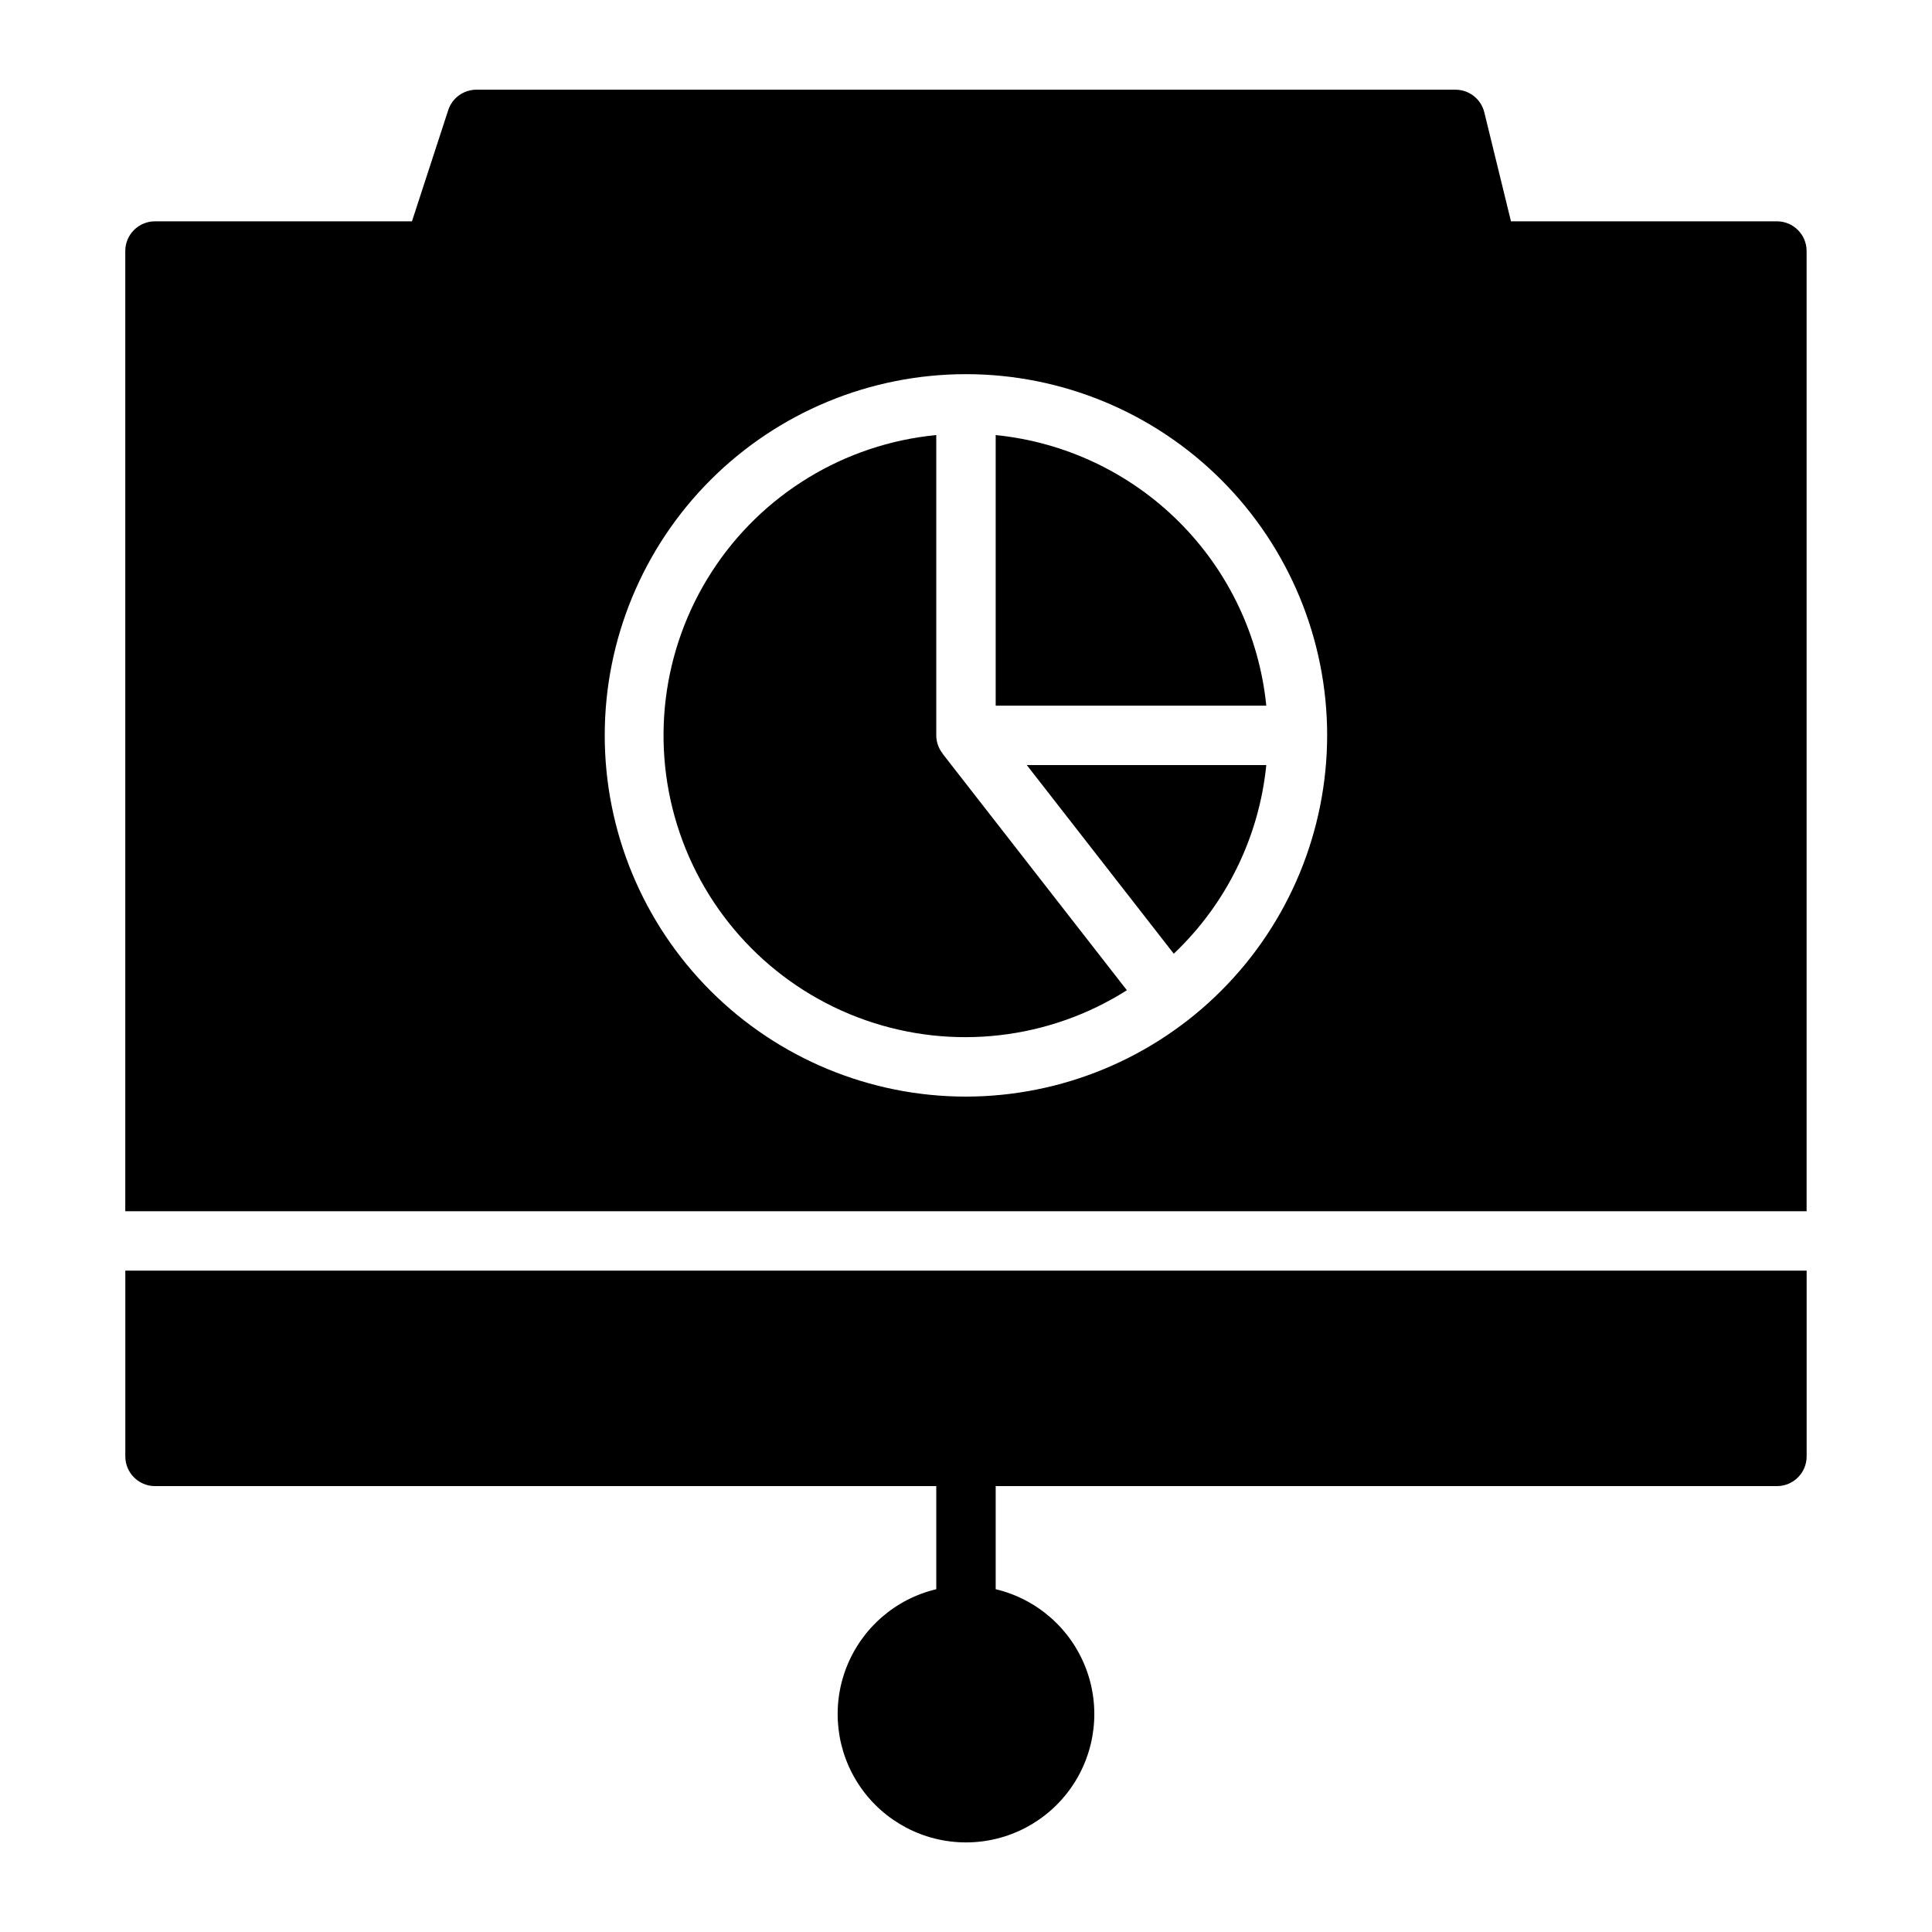
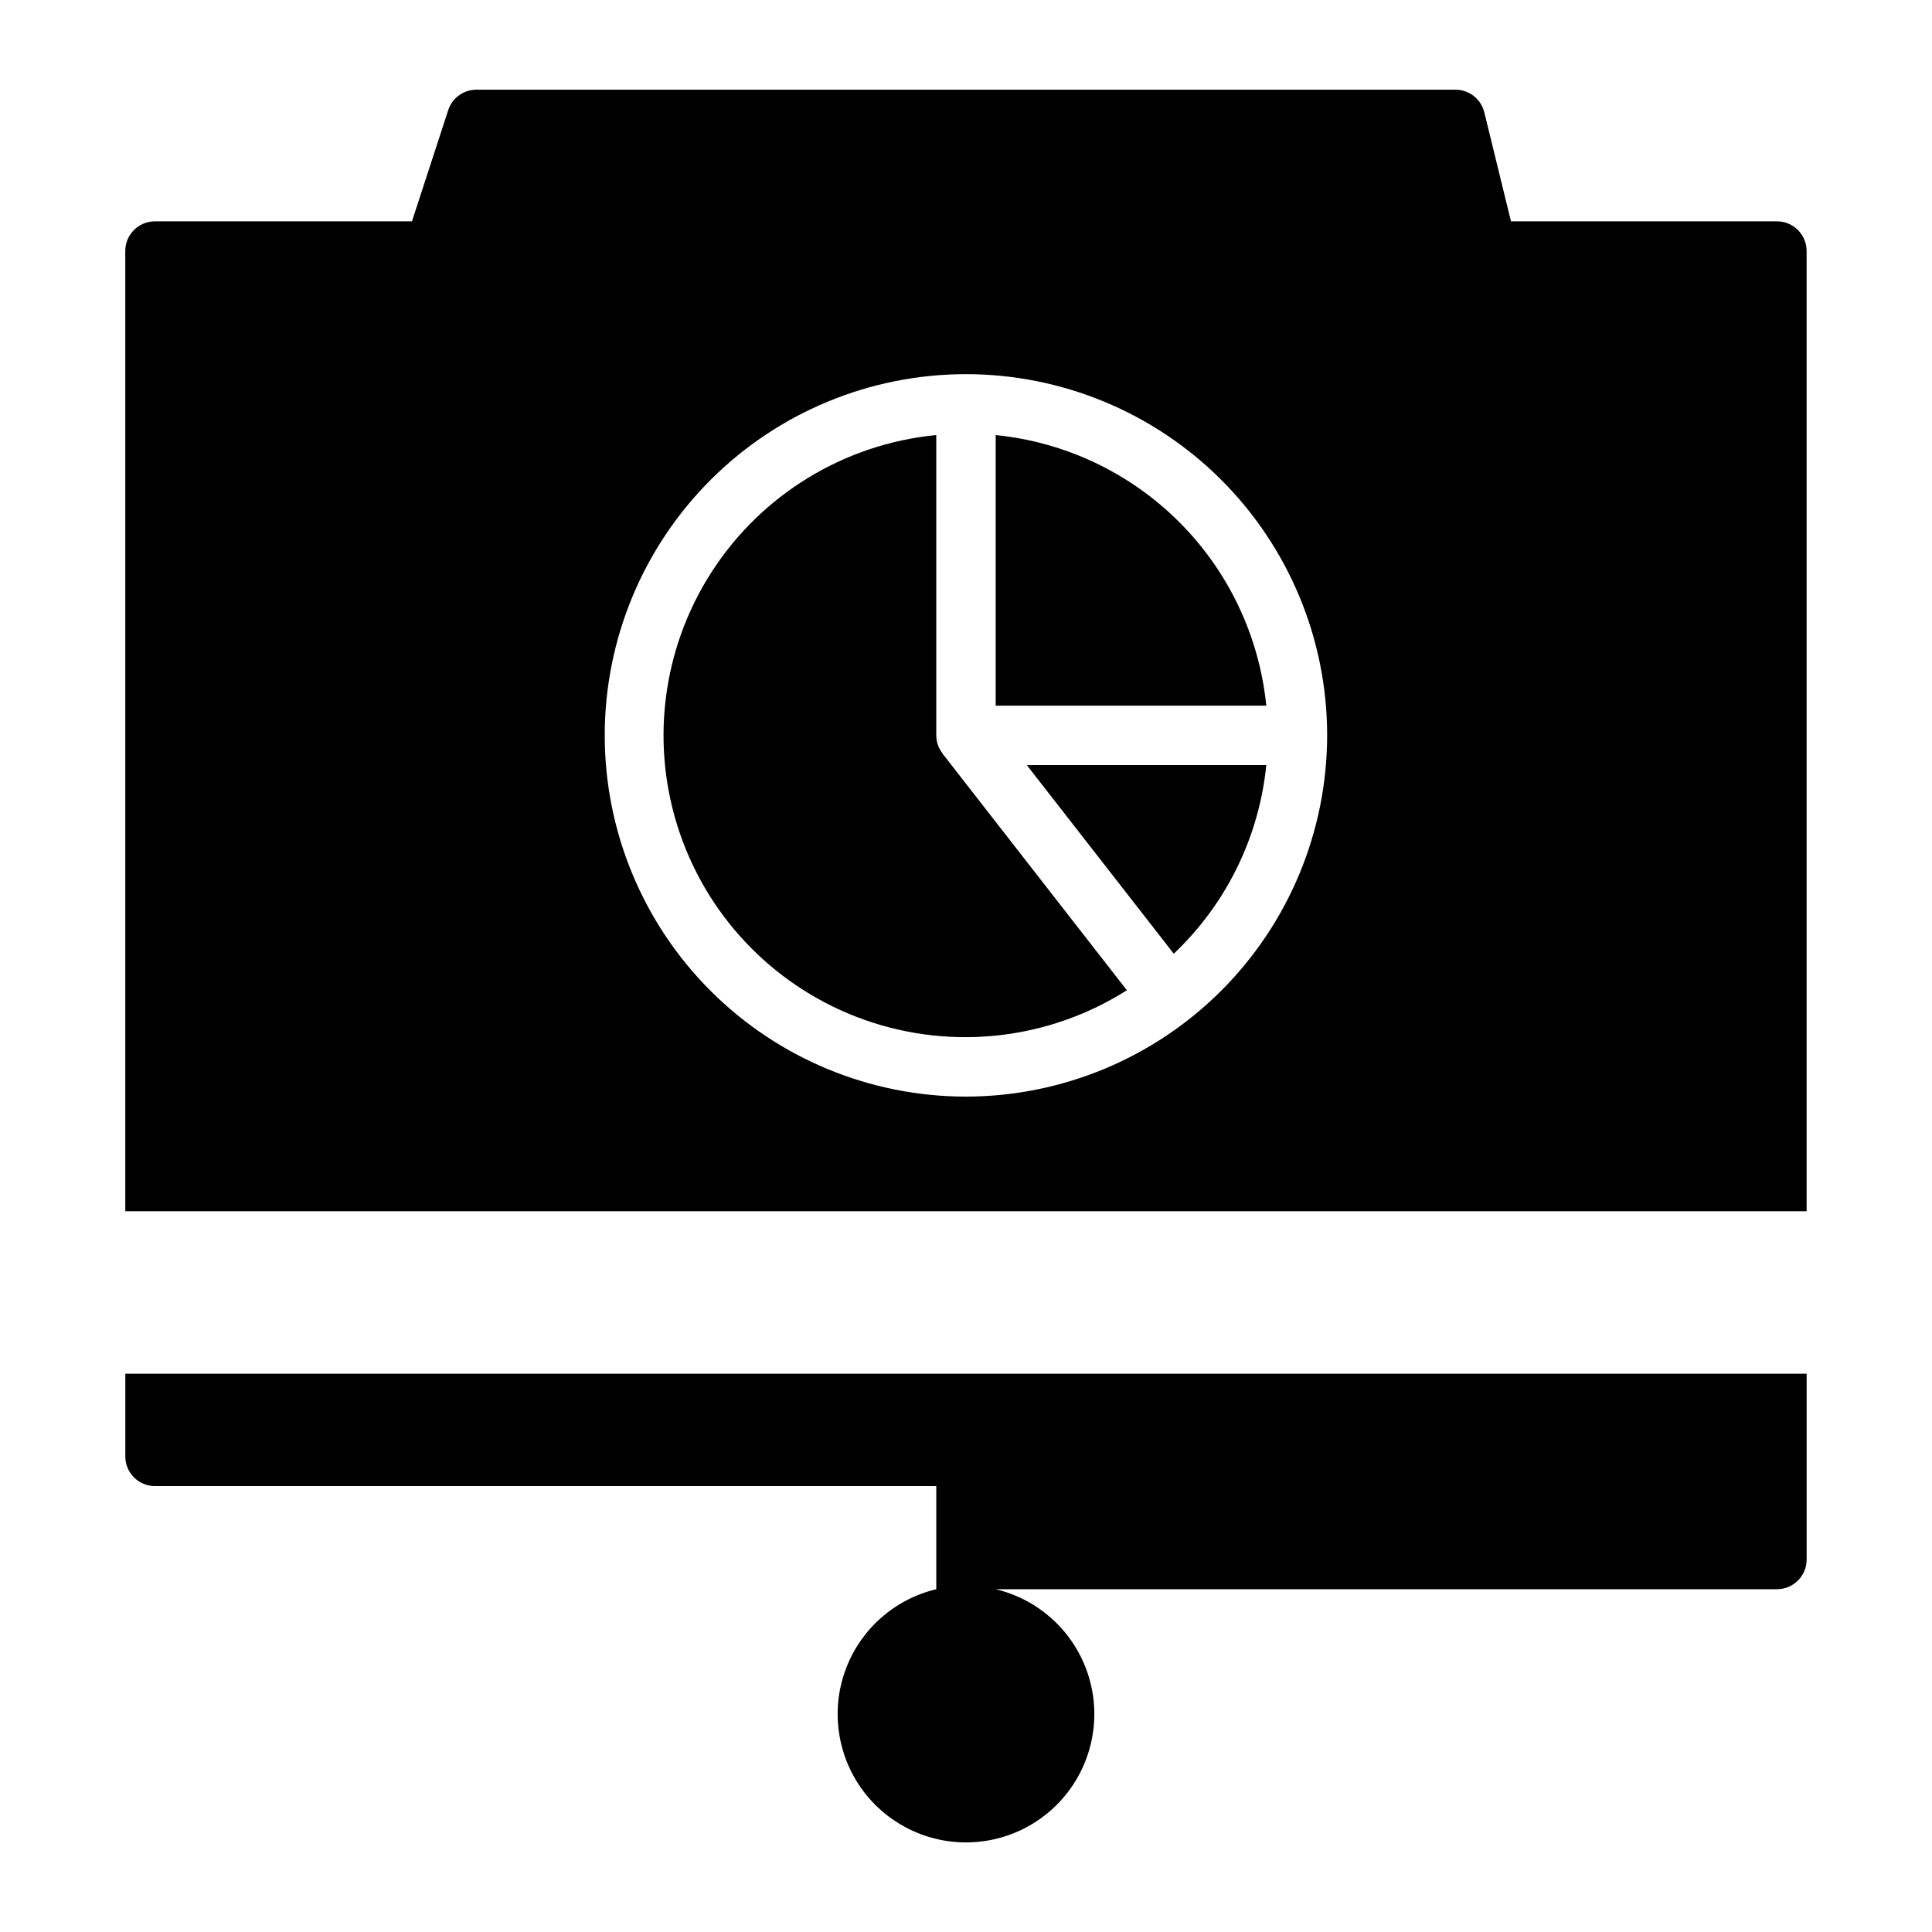
<svg xmlns="http://www.w3.org/2000/svg" fill="#000000" width="800px" height="800px" version="1.1" viewBox="144 144 512 512">
-   <path d="m479.58 331.01h-71.711v-71.711c18.391 1.844 35.578 9.992 48.648 23.062 13.07 13.07 21.215 30.258 23.062 48.648zm-24.52 65.734h-0.004c13.918-13.176 22.621-30.922 24.523-49.992h-63.469zm-277.85 133.22c0 4.348 3.523 7.871 7.871 7.871h207.04v27.324c-10.902 2.594-19.828 10.395-23.859 20.855s-2.652 22.234 3.691 31.477c6.344 9.242 16.832 14.766 28.043 14.766 11.207 0 21.695-5.523 28.039-14.766 6.344-9.242 7.727-21.016 3.695-31.477s-12.961-18.262-23.863-20.855v-27.324h207.04c4.348 0 7.871-3.523 7.871-7.871v-49.234h-445.57zm216.6-186.27c-1.09-1.371-1.684-3.066-1.691-4.816v-79.582c-24.363 2.352-46.305 15.734-59.551 36.316-13.25 20.582-16.34 46.098-8.391 69.246 7.945 23.152 26.059 41.387 49.152 49.488 23.098 8.105 48.633 5.188 69.305-7.922l-48.852-62.707zm228.96-133.17v254.46h-445.57v-254.46c0-4.348 3.523-7.871 7.871-7.871h68.102l9.605-29.449v-0.004c1.055-3.238 4.074-5.43 7.484-5.43h259.45c3.625 0 6.781 2.477 7.644 6l7.066 28.883h70.48-0.004c4.348 0 7.871 3.523 7.871 7.871zm-127.06 128.36c0-25.387-10.086-49.734-28.035-67.688-17.953-17.953-42.301-28.039-67.688-28.039-25.391 0-49.738 10.086-67.688 28.039-17.953 17.953-28.039 42.301-28.039 67.688 0 25.387 10.086 49.734 28.039 67.688 17.949 17.953 42.297 28.039 67.688 28.039 25.379-0.031 49.707-10.125 67.656-28.07 17.945-17.945 28.039-42.277 28.066-67.656z" />
+   <path d="m479.58 331.01h-71.711v-71.711c18.391 1.844 35.578 9.992 48.648 23.062 13.07 13.07 21.215 30.258 23.062 48.648zm-24.52 65.734h-0.004c13.918-13.176 22.621-30.922 24.523-49.992h-63.469zm-277.85 133.22c0 4.348 3.523 7.871 7.871 7.871h207.04v27.324c-10.902 2.594-19.828 10.395-23.859 20.855s-2.652 22.234 3.691 31.477c6.344 9.242 16.832 14.766 28.043 14.766 11.207 0 21.695-5.523 28.039-14.766 6.344-9.242 7.727-21.016 3.695-31.477s-12.961-18.262-23.863-20.855h207.04c4.348 0 7.871-3.523 7.871-7.871v-49.234h-445.57zm216.6-186.27c-1.09-1.371-1.684-3.066-1.691-4.816v-79.582c-24.363 2.352-46.305 15.734-59.551 36.316-13.25 20.582-16.34 46.098-8.391 69.246 7.945 23.152 26.059 41.387 49.152 49.488 23.098 8.105 48.633 5.188 69.305-7.922l-48.852-62.707zm228.96-133.17v254.46h-445.57v-254.46c0-4.348 3.523-7.871 7.871-7.871h68.102l9.605-29.449v-0.004c1.055-3.238 4.074-5.43 7.484-5.43h259.45c3.625 0 6.781 2.477 7.644 6l7.066 28.883h70.48-0.004c4.348 0 7.871 3.523 7.871 7.871zm-127.06 128.36c0-25.387-10.086-49.734-28.035-67.688-17.953-17.953-42.301-28.039-67.688-28.039-25.391 0-49.738 10.086-67.688 28.039-17.953 17.953-28.039 42.301-28.039 67.688 0 25.387 10.086 49.734 28.039 67.688 17.949 17.953 42.297 28.039 67.688 28.039 25.379-0.031 49.707-10.125 67.656-28.07 17.945-17.945 28.039-42.277 28.066-67.656z" />
</svg>